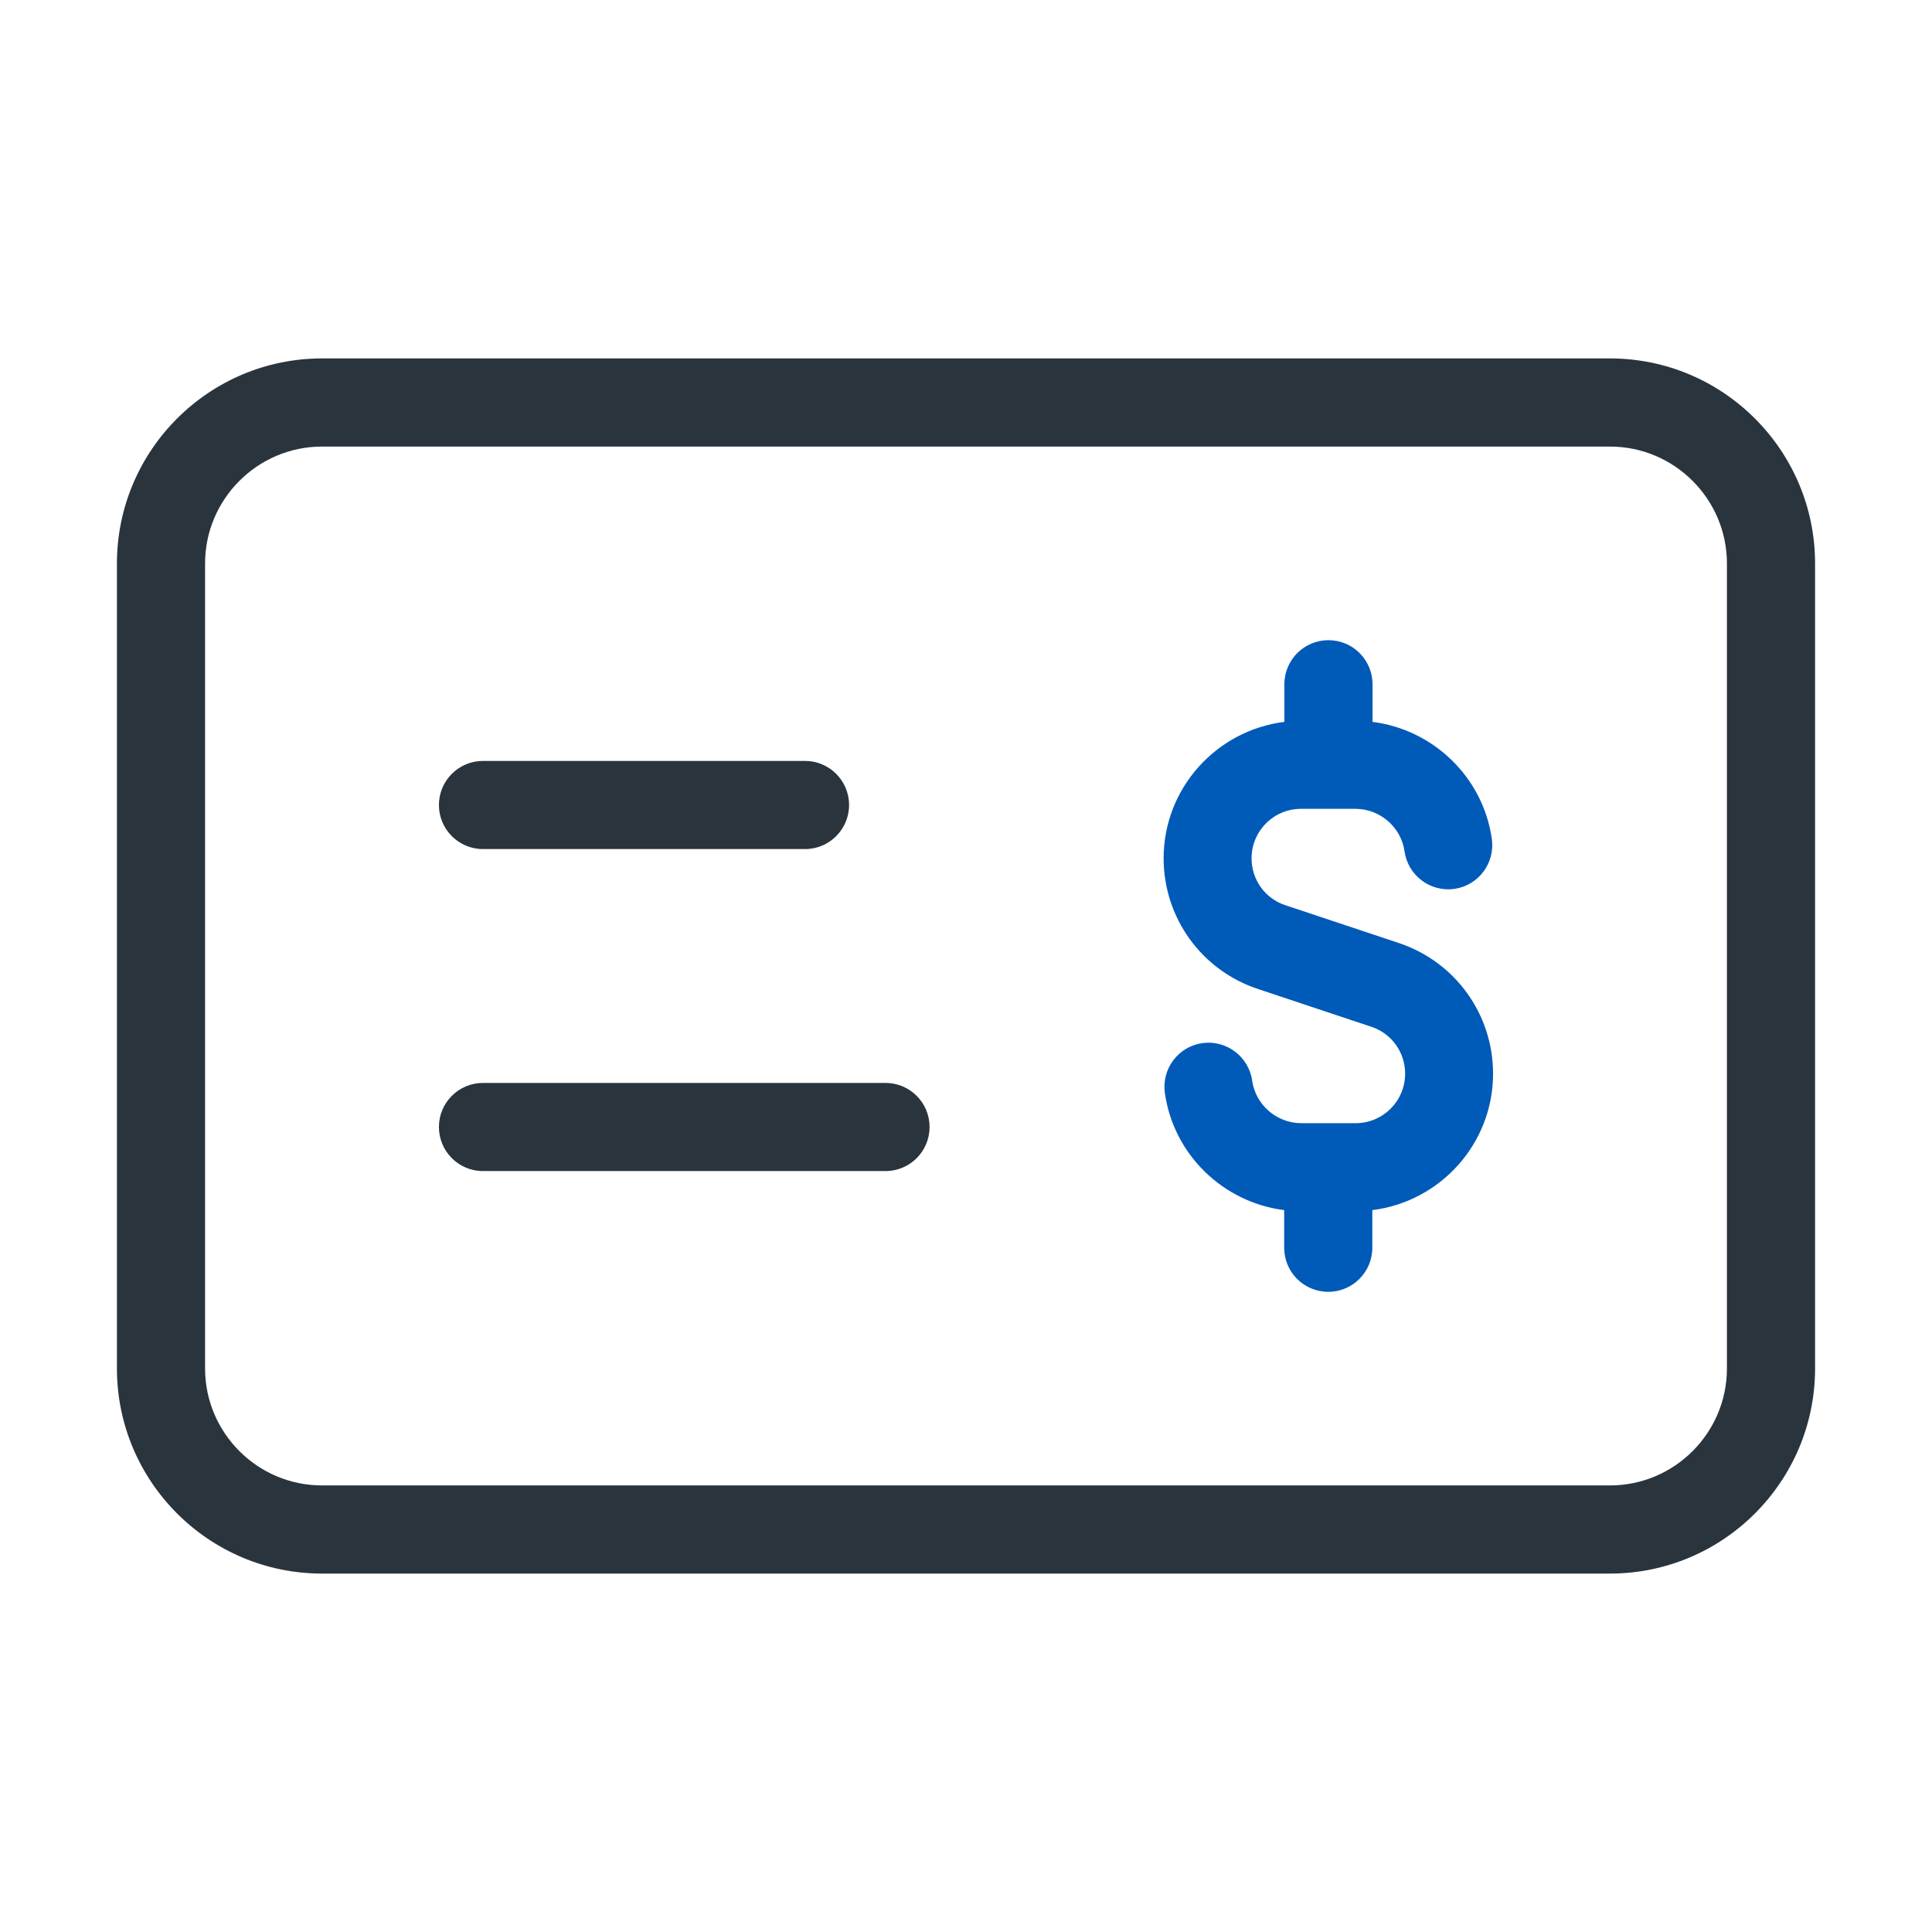
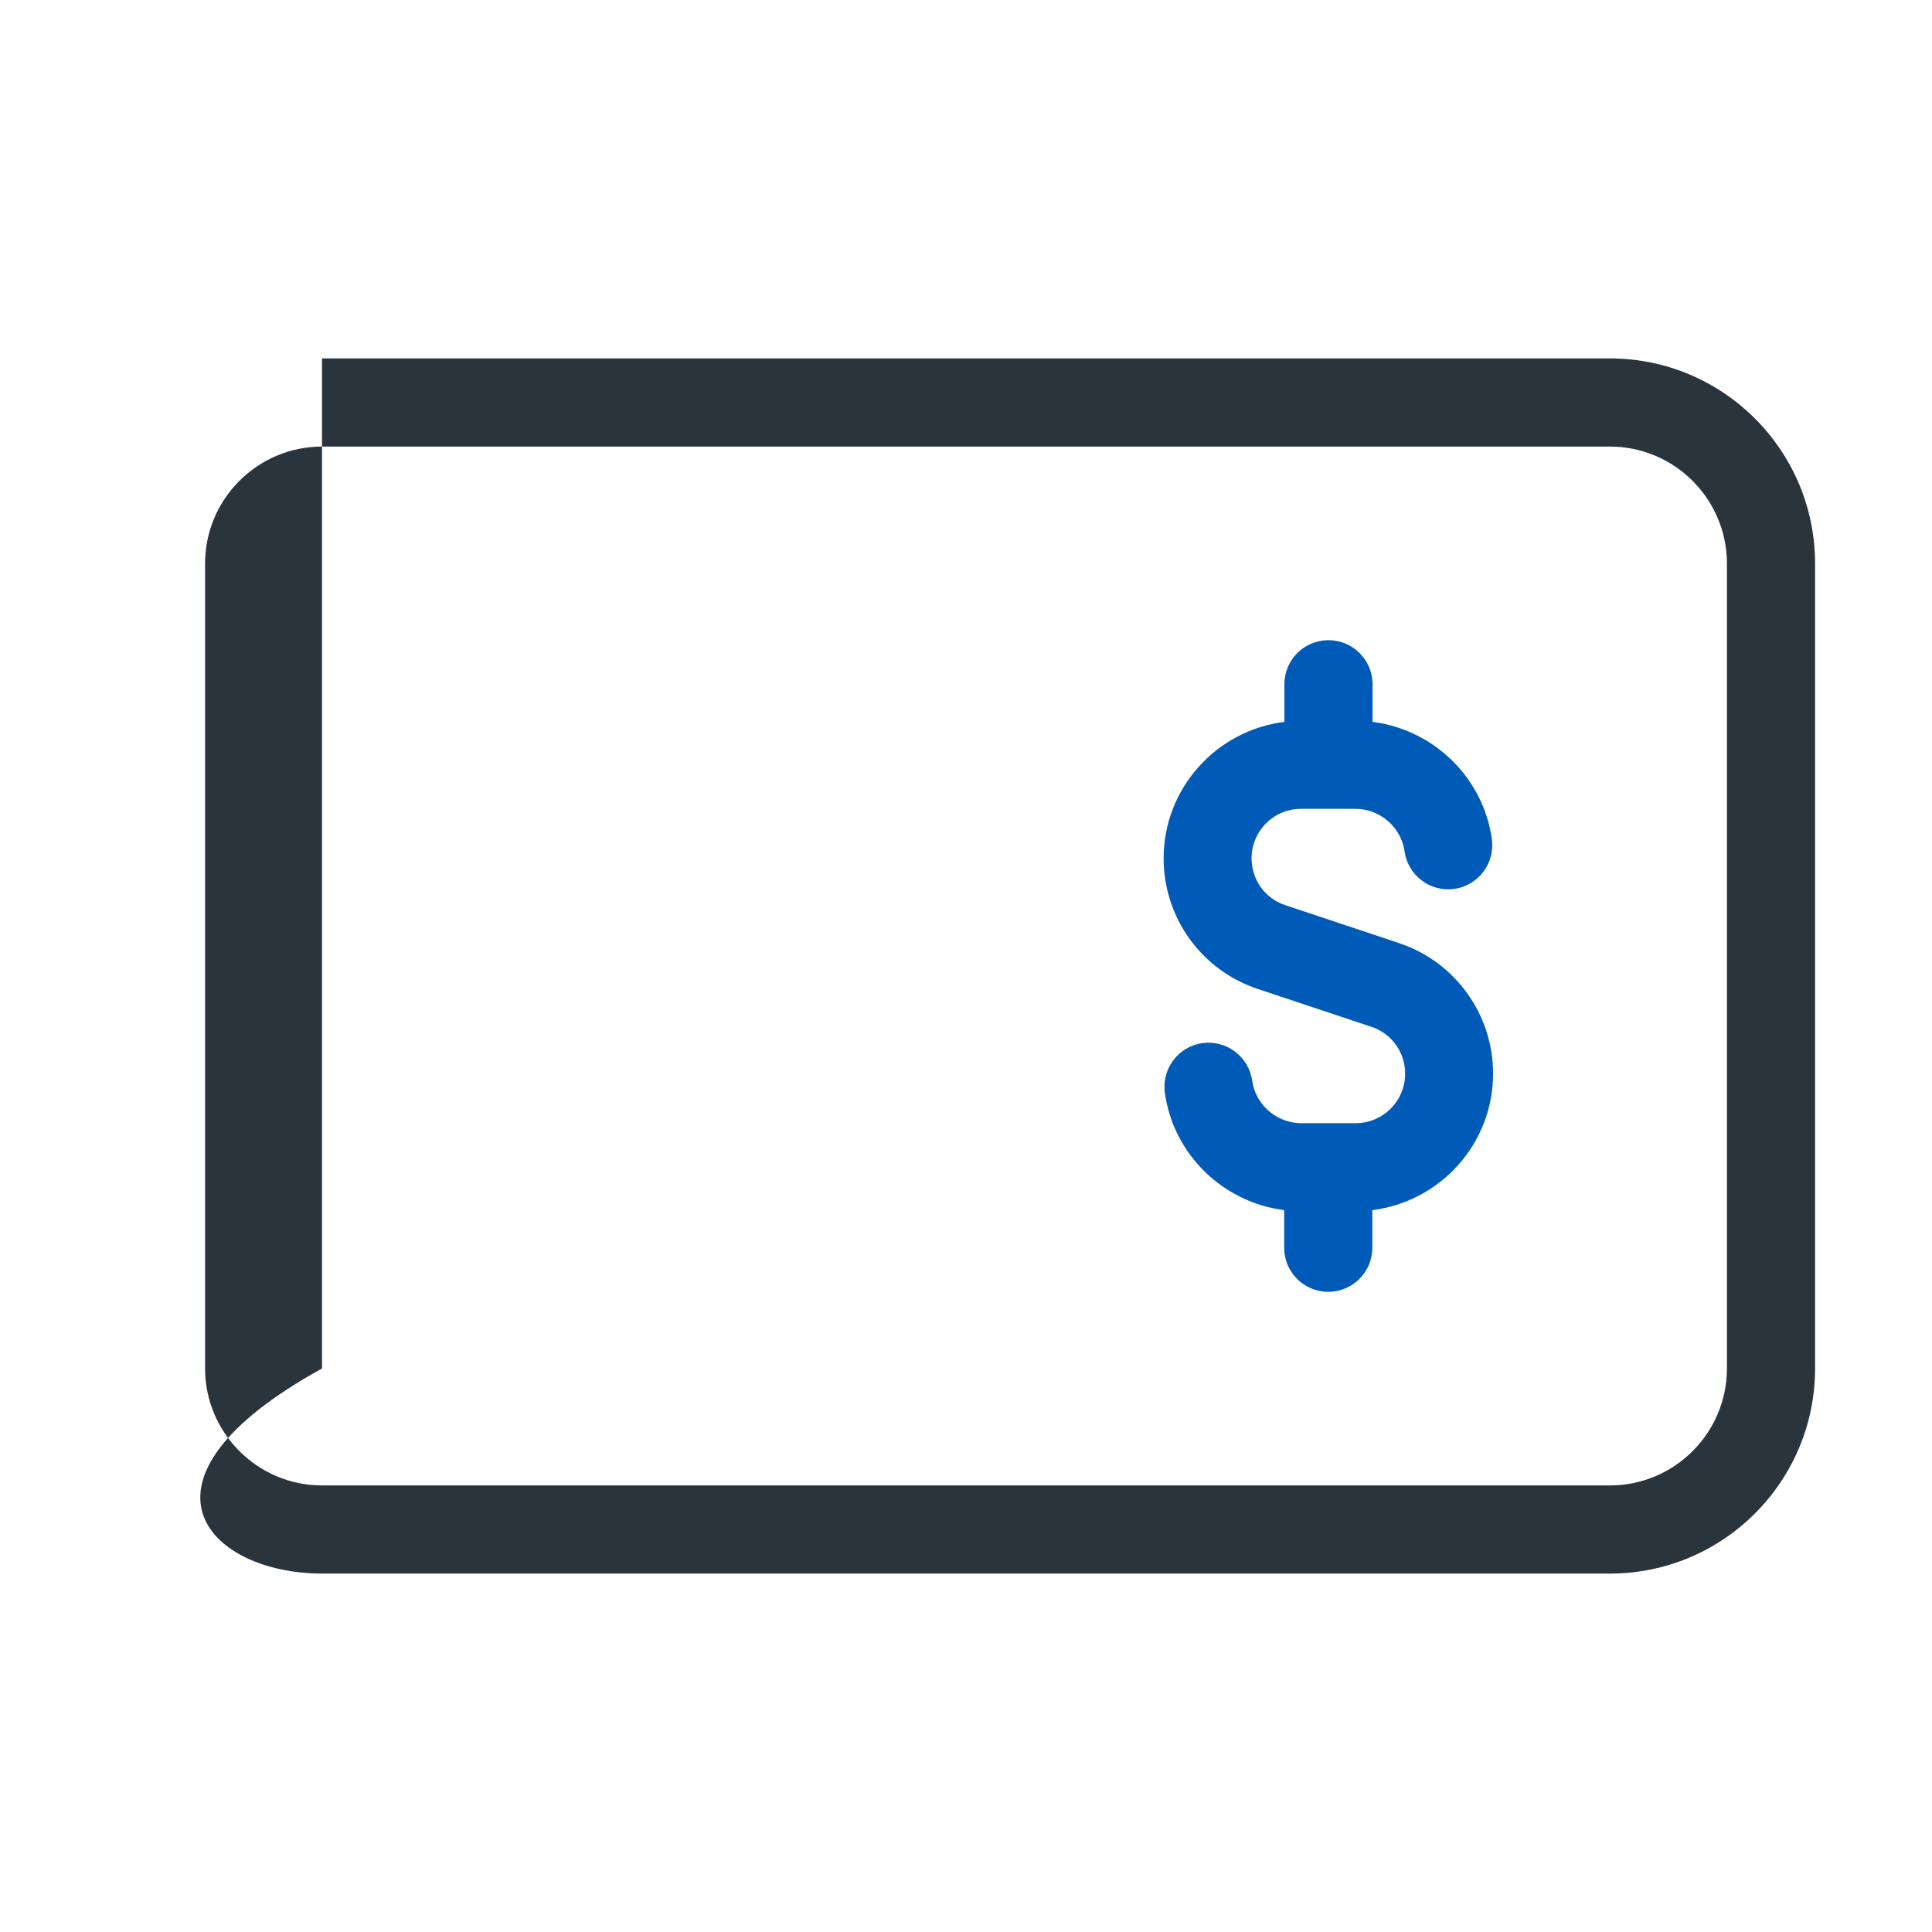
<svg xmlns="http://www.w3.org/2000/svg" width="48" height="48" viewBox="0 0 48 48" fill="none">
  <path d="M37.095 26.675C37.095 25.2 36.155 23.895 34.755 23.43L31.935 22.49C31.43 22.325 31.095 21.855 31.095 21.325C31.095 20.645 31.645 20.095 32.325 20.095H33.675C34.285 20.095 34.81 20.55 34.895 21.15C34.98 21.75 35.53 22.165 36.13 22.085C36.73 22 37.145 21.45 37.065 20.85C36.85 19.31 35.61 18.125 34.1 17.935V17C34.1 16.395 33.61 15.905 33.005 15.905C32.4 15.905 31.91 16.395 31.91 17V17.935C30.22 18.145 28.91 19.585 28.91 21.325C28.91 22.8 29.85 24.105 31.25 24.57L34.07 25.51C34.575 25.675 34.91 26.145 34.91 26.675C34.91 27.355 34.36 27.905 33.68 27.905H32.33C31.72 27.905 31.195 27.45 31.11 26.85C31.025 26.25 30.47 25.835 29.875 25.915C29.275 26 28.86 26.55 28.94 27.15C29.155 28.69 30.395 29.875 31.905 30.065V31C31.905 31.605 32.395 32.095 33 32.095C33.605 32.095 34.095 31.605 34.095 31V30.065C35.785 29.855 37.095 28.415 37.095 26.675Z" fill="#005AB8" />
-   <path d="M12 21.095H20C20.605 21.095 21.095 20.605 21.095 20C21.095 19.395 20.605 18.905 20 18.905H12C11.395 18.905 10.905 19.395 10.905 20C10.905 20.605 11.395 21.095 12 21.095Z" fill="#2A343D" />
-   <path d="M22 26.905H12C11.395 26.905 10.905 27.395 10.905 28C10.905 28.605 11.395 29.095 12 29.095H22C22.605 29.095 23.095 28.605 23.095 28C23.095 27.395 22.605 26.905 22 26.905Z" fill="#2A343D" />
-   <path d="M40 8.905H8C5.19 8.905 2.905 11.19 2.905 14V34C2.905 36.81 5.19 39.095 8 39.095H40C42.81 39.095 45.095 36.81 45.095 34V14C45.095 11.19 42.81 8.905 40 8.905ZM42.905 34C42.905 35.6 41.6 36.905 40 36.905H8C6.4 36.905 5.095 35.6 5.095 34V14C5.095 12.4 6.4 11.095 8 11.095H40C41.6 11.095 42.905 12.4 42.905 14V34Z" fill="#2A343D" />
+   <path d="M40 8.905H8V34C2.905 36.81 5.19 39.095 8 39.095H40C42.81 39.095 45.095 36.81 45.095 34V14C45.095 11.19 42.81 8.905 40 8.905ZM42.905 34C42.905 35.6 41.6 36.905 40 36.905H8C6.4 36.905 5.095 35.6 5.095 34V14C5.095 12.4 6.4 11.095 8 11.095H40C41.6 11.095 42.905 12.4 42.905 14V34Z" fill="#2A343D" />
</svg>